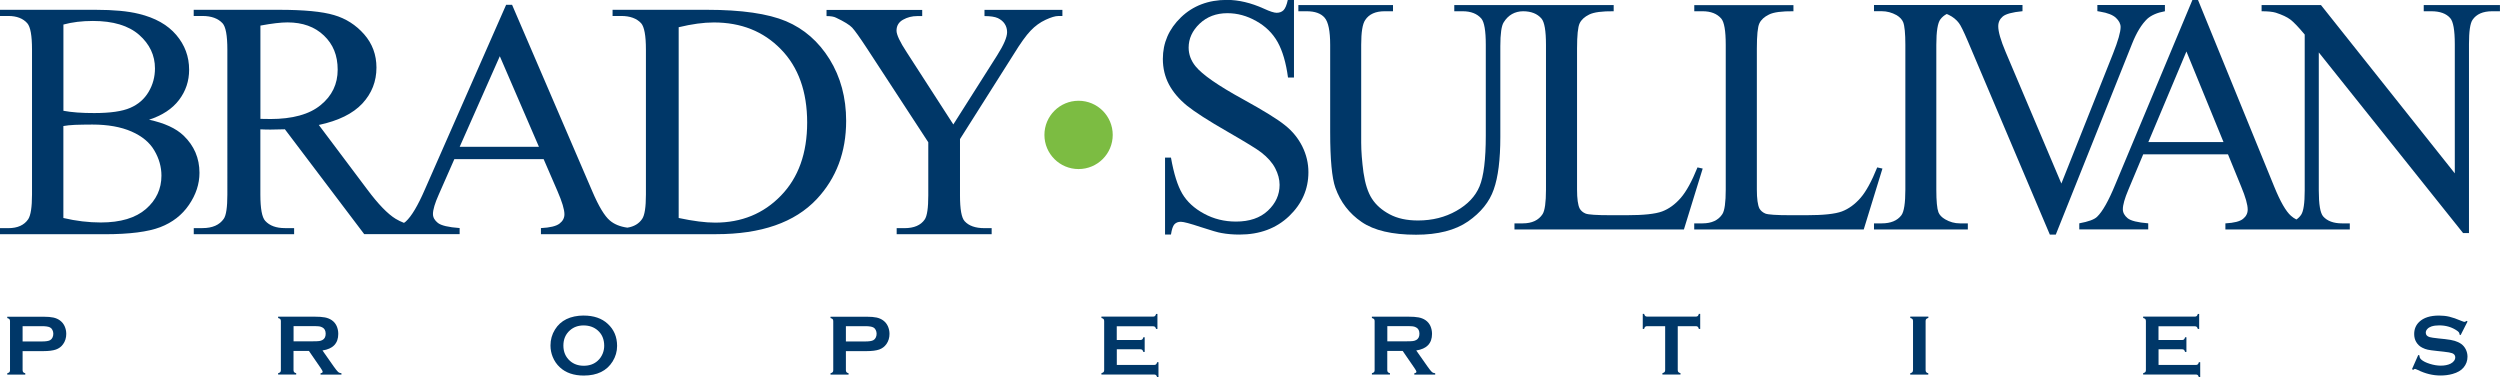
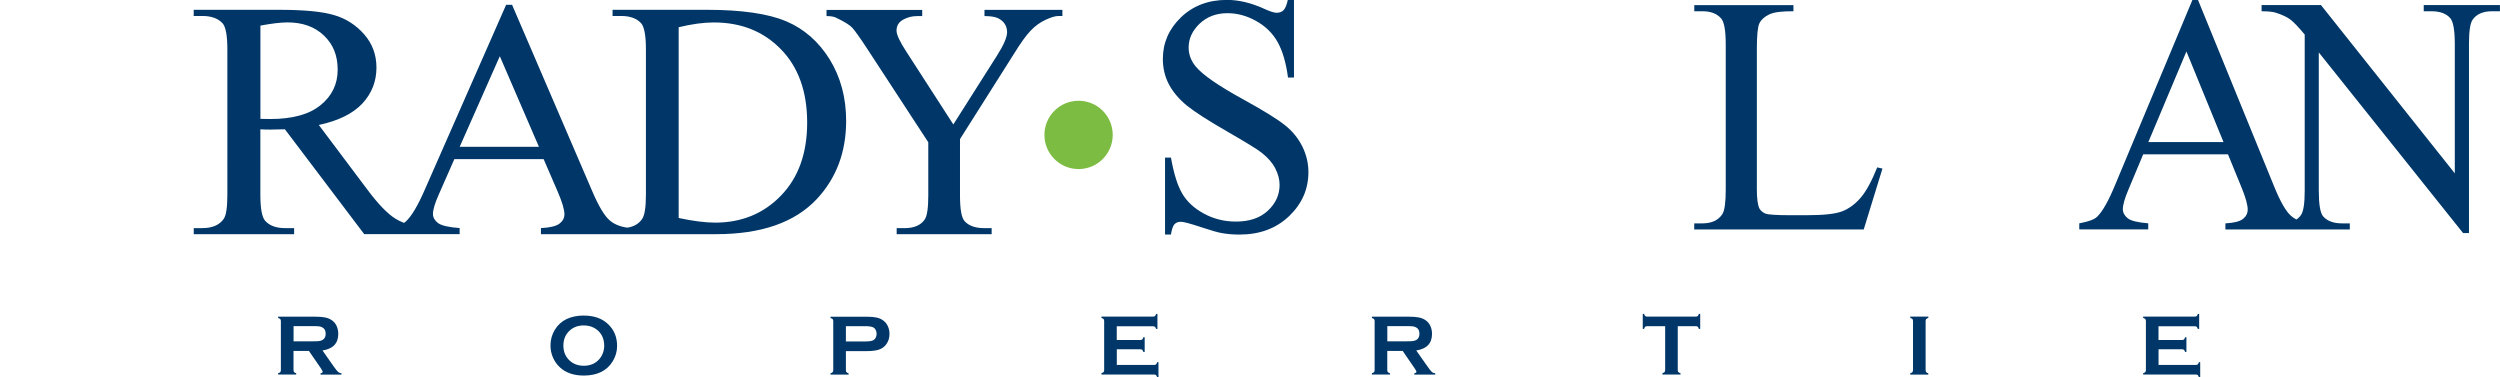
<svg xmlns="http://www.w3.org/2000/svg" id="Layer_1" data-name="Layer 1" viewBox="0 0 502.19 75.78">
  <defs>
    <style>      .cls-1, .cls-2 {        fill: #003768;      }      .cls-1, .cls-3 {        fill-rule: evenodd;      }      .cls-3 {        fill: #7cbc42;      }    </style>
  </defs>
-   <path class="cls-1" d="M12.73,43.79c2.54.6,5.06.9,7.52.9,3.97,0,6.99-.91,9.07-2.71,2.07-1.8,3.11-4.04,3.11-6.69,0-1.75-.47-3.44-1.42-5.05-.94-1.62-2.47-2.89-4.59-3.82-2.12-.93-4.75-1.4-7.88-1.4-1.35,0-2.52.03-3.48.06-.96.05-1.74.12-2.33.24v18.48h0ZM12.73,22.25c.82.16,1.74.27,2.78.35,1.04.08,2.19.11,3.43.11,3.19,0,5.6-.34,7.21-1.04,1.61-.69,2.85-1.77,3.7-3.21.85-1.43,1.28-3.01,1.28-4.72,0-2.63-1.07-4.88-3.18-6.74-2.13-1.86-5.22-2.79-9.29-2.79-2.2,0-4.16.24-5.92.72v17.31h0ZM29.94,24.05c3.09.66,5.4,1.72,6.94,3.19,2.12,2.04,3.19,4.53,3.19,7.48,0,2.24-.71,4.38-2.11,6.43-1.4,2.05-3.32,3.54-5.76,4.48-2.44.94-6.17,1.42-11.17,1.42H0v-1.22h1.67c1.86,0,3.19-.6,4-1.8.5-.77.76-2.42.76-4.95V9.95c0-2.79-.31-4.55-.95-5.28-.85-.97-2.13-1.46-3.81-1.46H0v-1.24h19.24c3.6,0,6.48.27,8.64.81,3.28.79,5.79,2.2,7.52,4.23,1.73,2.03,2.59,4.36,2.59,7,0,2.26-.67,4.28-2.03,6.07-1.35,1.78-3.36,3.1-6.02,3.97h0Z" />
  <path class="cls-1" d="M197.73,1.98h15.68v1.24h-.86c-.58,0-1.41.25-2.52.76-1.1.51-2.1,1.23-3.01,2.19-.91.95-2.03,2.51-3.35,4.66l-10.83,17.11v11.31c0,2.77.3,4.49.93,5.18.84.93,2.16,1.4,3.97,1.4h1.46v1.22h-19.08v-1.22h1.58c1.9,0,3.26-.58,4.05-1.74.49-.7.72-2.33.72-4.84v-10.67l-12.33-18.88c-1.45-2.21-2.44-3.59-2.96-4.15-.52-.55-1.6-1.22-3.23-1.99-.44-.23-1.09-.33-1.92-.33v-1.24h19.22v1.24h-.99c-1.04,0-1.99.24-2.86.73-.88.49-1.31,1.23-1.31,2.2,0,.8.67,2.24,2.03,4.31l9.38,14.53,8.81-13.89c1.32-2.09,1.99-3.63,1.99-4.65,0-.62-.16-1.18-.48-1.67-.32-.49-.78-.86-1.37-1.15-.6-.27-1.49-.41-2.69-.41v-1.24h0Z" />
  <path class="cls-2" d="M259.93,0v15.58h-1.2c-.4-2.99-1.1-5.37-2.09-7.14-1-1.78-2.45-3.19-4.31-4.22-1.86-1.05-3.78-1.57-5.77-1.57-2.25,0-4.1.7-5.59,2.11-1.47,1.41-2.2,3.01-2.2,4.8,0,1.37.47,2.63,1.39,3.76,1.34,1.66,4.53,3.88,9.57,6.64,4.1,2.26,6.91,3.99,8.41,5.21,1.51,1.2,2.66,2.63,3.47,4.26.81,1.64,1.22,3.36,1.22,5.15,0,3.41-1.29,6.35-3.87,8.83-2.59,2.47-5.91,3.71-9.98,3.71-1.28,0-2.48-.1-3.61-.31-.67-.1-2.06-.51-4.17-1.2-2.1-.7-3.44-1.06-4-1.06s-.96.17-1.28.5c-.31.33-.54,1.02-.7,2.06h-1.19v-15.45h1.19c.57,3.23,1.33,5.65,2.28,7.26.95,1.6,2.39,2.94,4.36,4,1.94,1.06,4.09,1.59,6.42,1.59,2.7,0,4.84-.72,6.41-2.19,1.56-1.46,2.35-3.19,2.35-5.18,0-1.11-.3-2.23-.89-3.36-.59-1.13-1.53-2.18-2.78-3.15-.84-.67-3.14-2.07-6.9-4.24-3.76-2.16-6.43-3.88-8.03-5.16-1.59-1.3-2.79-2.71-3.62-4.26-.82-1.55-1.23-3.27-1.23-5.13,0-3.23,1.21-6.01,3.63-8.35,2.42-2.33,5.5-3.51,9.25-3.51,2.33,0,4.81.58,7.42,1.76,1.2.56,2.07.83,2.55.83.57,0,1.03-.17,1.38-.51.35-.35.65-1.04.87-2.08h1.2Z" />
  <path class="cls-2" d="M377.06,33.62l1.08.24-3.76,12.23h-34.05v-1.22h1.66c1.85,0,3.19-.63,3.99-1.86.46-.71.68-2.36.68-4.92V9c0-2.81-.3-4.57-.91-5.28-.84-.97-2.09-1.46-3.75-1.46h-1.66v-1.23h19.92v1.23c-2.34-.02-3.98.19-4.91.66-.95.46-1.59,1.05-1.93,1.77-.34.7-.51,2.4-.51,5.08v28.31c0,1.84.18,3.1.51,3.79.26.46.66.8,1.2,1.03.55.22,2.23.33,5.06.33h3.21c3.38,0,5.75-.25,7.11-.76,1.35-.51,2.6-1.42,3.73-2.71,1.12-1.29,2.24-3.35,3.36-6.14h0Z" />
  <path class="cls-1" d="M136.34,43.79c2.91.62,5.35.93,7.31.93,5.31,0,9.72-1.8,13.22-5.42,3.51-3.61,5.27-8.51,5.27-14.69s-1.76-11.13-5.27-14.71c-3.5-3.6-7.99-5.39-13.49-5.39-2.06,0-4.41.32-7.05.96v38.32h0ZM108.26,29.49l-7.86-18.2-8.06,18.2h15.91ZM52.32,23.88c.45,0,.83,0,1.15.01.32,0,.59.02.79.02,4.49,0,7.88-.93,10.15-2.8,2.29-1.86,3.42-4.23,3.42-7.11s-.92-5.11-2.76-6.86c-1.84-1.76-4.28-2.64-7.31-2.64-1.34,0-3.15.21-5.45.64v18.74h0ZM126.03,45.73c1.34-.21,2.32-.8,2.96-1.75.51-.73.76-2.37.76-4.91V9.95c0-2.82-.33-4.57-.96-5.28-.89-.97-2.23-1.46-3.99-1.46h-1.75v-1.24h18.96c6.95,0,12.25.77,15.88,2.29,3.62,1.53,6.54,4.08,8.76,7.65,2.2,3.57,3.32,7.69,3.32,12.37,0,6.27-1.97,11.51-5.91,15.72-4.42,4.7-11.16,7.04-20.2,7.04h-35.2v-1.22c1.84-.09,3.09-.4,3.74-.91.65-.5.98-1.12.98-1.86,0-.98-.47-2.51-1.38-4.62l-2.8-6.47h-17.93l-3.13,7.11c-.78,1.75-1.17,3.05-1.17,3.92,0,.68.34,1.28,1,1.8.68.52,2.12.86,4.36,1.02v1.22h-19.17l-15.93-21.06c-1.17.03-2.13.06-2.88.06-.3,0-.62,0-.97-.01-.34-.01-.7-.02-1.08-.04v13.09c0,2.84.33,4.59.97,5.29.89.98,2.2,1.46,3.96,1.46h1.85v1.22h-20.16v-1.22h1.76c1.99,0,3.41-.63,4.26-1.86.49-.69.73-2.32.73-4.89V9.95c0-2.84-.33-4.59-.97-5.28-.9-.97-2.25-1.46-4.03-1.46h-1.76v-1.24h17.14c5,0,8.68.35,11.05,1.06,2.37.69,4.38,1.97,6.04,3.85,1.65,1.88,2.48,4.11,2.48,6.7,0,2.77-.94,5.17-2.83,7.21-1.89,2.03-4.8,3.47-8.75,4.31l9.71,12.93c2.21,2.97,4.13,4.95,5.72,5.92.51.31,1.07.58,1.68.82.14-.08.25-.17.35-.26,1.16-1.05,2.45-3.22,3.86-6.48L101.67.96h1.19l16.12,37.48c1.29,3.02,2.47,4.97,3.53,5.86.88.75,2.05,1.23,3.51,1.43h0Z" />
-   <path class="cls-1" d="M340.96,33.62l1.07.24-3.77,12.23h-34.04v-1.22h1.66c1.86,0,3.19-.63,3.99-1.86.45-.71.68-2.36.68-4.92V9c0-2.82-.3-4.57-.91-5.28-.83-.96-2.05-1.45-3.68-1.46h0c-1.68.02-2.99.76-3.9,2.22-.45.69-.68,2.28-.68,4.79v18.27c0,4.53-.44,8.03-1.32,10.51-.86,2.5-2.6,4.64-5.15,6.42-2.57,1.78-6.06,2.68-10.46,2.68-4.8,0-8.44-.85-10.93-2.56-2.49-1.7-4.25-3.99-5.28-6.88-.69-1.97-1.04-5.67-1.04-11.11V9c0-2.77-.37-4.59-1.12-5.45-.74-.86-1.95-1.29-3.61-1.29h-1.66v-1.24h19.01v1.24h-1.68c-1.82,0-3.13.58-3.9,1.76-.55.79-.81,2.46-.81,4.98v19.64c0,1.74.16,3.75.46,6.01.33,2.26.89,4.02,1.71,5.28.82,1.26,2,2.3,3.55,3.12,1.55.83,3.44,1.24,5.69,1.24,2.88,0,5.45-.65,7.71-1.93,2.27-1.28,3.83-2.93,4.66-4.94.83-2,1.25-5.4,1.25-10.19V9c0-2.82-.3-4.57-.9-5.28-.85-.97-2.1-1.46-3.76-1.46h-1.67v-1.24h32.02v1.24c-2.34-.02-3.97.19-4.92.66-.94.46-1.58,1.05-1.92,1.77-.34.71-.52,2.41-.52,5.08v28.31c0,1.84.18,3.1.52,3.79.25.46.65.8,1.2,1.03.54.22,2.22.33,5.06.33h3.21c3.38,0,5.74-.25,7.11-.76,1.36-.51,2.6-1.42,3.73-2.71,1.12-1.29,2.25-3.35,3.37-6.14h0Z" />
-   <path class="cls-1" d="M434.88,1.02v1.24c-1.56.28-2.73.8-3.54,1.52-1.14,1.09-2.16,2.75-3.05,4.99l-15.33,38.35h-1.2l-16.47-38.85c-.85-2-1.45-3.21-1.8-3.65-.53-.69-1.19-1.22-1.99-1.61-.14-.08-.29-.14-.44-.2-.51.26-.94.62-1.28,1.07-.54.71-.82,2.42-.82,5.12v29.12c0,2.28.15,3.79.42,4.51.22.56.67,1.03,1.36,1.43.93.54,1.91.81,2.95.81h1.6v1.22h-18.85v-1.22h1.56c1.81,0,3.13-.55,3.95-1.64.52-.71.79-2.42.79-5.12V9c0-2.28-.15-3.79-.43-4.52-.22-.55-.66-1.03-1.32-1.43-.96-.53-1.95-.8-2.99-.8h-1.56v-1.24h29.83v1.24c-2.04.19-3.36.56-3.96,1.06-.6.51-.91,1.17-.91,1.96,0,1.11.5,2.84,1.49,5.18l11.19,26.42,10.37-26.08c1.02-2.58,1.53-4.36,1.53-5.36,0-.64-.32-1.26-.94-1.85-.63-.58-1.68-1-3.18-1.24-.12-.02-.29-.06-.55-.1v-1.24h13.56Z" />
  <path class="cls-1" d="M446.65,28.54l-7.45-18.2-7.65,18.2h15.11ZM454.3,1.02h11.93l26.88,33.8V8.84c0-2.77-.31-4.51-.91-5.19-.8-.93-2.07-1.39-3.8-1.39h-1.53v-1.24h15.31v1.24h-1.56c-1.86,0-3.17.58-3.95,1.73-.48.71-.71,2.33-.71,4.86v37.97h-1.18l-28.99-36.29v27.76c0,2.77.29,4.49.88,5.18.82.93,2.09,1.4,3.8,1.4h1.55v1.22h-24.99v-1.22c1.75-.09,2.93-.4,3.55-.91.62-.5.93-1.12.93-1.86,0-.98-.43-2.51-1.31-4.62l-2.65-6.48h-17.03l-2.98,7.11c-.74,1.75-1.11,3.05-1.11,3.92,0,.68.33,1.28.96,1.8.63.52,2.02.86,4.14,1.03v1.22h-13.85v-1.22c1.84-.34,3.02-.77,3.57-1.31,1.1-1.05,2.32-3.22,3.66-6.48L440.4,0h1.13l15.3,37.48c1.23,3.02,2.35,4.97,3.36,5.86.32.29.68.54,1.1.75.38-.25.7-.57.96-.96.47-.7.71-2.33.71-4.84V6.94c-1.27-1.53-2.25-2.54-2.9-3.03-.66-.49-1.62-.94-2.9-1.36-.63-.19-1.59-.29-2.86-.29v-1.24h0Z" />
  <path class="cls-3" d="M223.52,27.1c0,3.79-3.07,6.86-6.86,6.86s-6.86-3.07-6.86-6.86,3.07-6.86,6.86-6.86,6.86,3.07,6.86,6.86Z" />
  <g>
-     <path class="cls-2" d="M4.54,70.52v3.84c0,.17.04.3.12.4.08.09.22.17.42.22v.27H1.46v-.27c.2-.06.35-.13.43-.22.08-.09.12-.22.12-.39v-9.86c0-.18-.04-.31-.12-.4-.08-.09-.22-.16-.43-.22v-.27h7.26c.85,0,1.52.06,2.02.17.5.11.94.31,1.32.59.39.29.7.67.92,1.14.22.49.33,1.01.33,1.55,0,.78-.21,1.47-.63,2.06-.36.51-.85.87-1.44,1.08-.6.21-1.44.32-2.51.32h-4.18ZM4.54,68.59h3.88c.77,0,1.31-.08,1.63-.25.2-.11.36-.28.48-.51.12-.24.18-.49.18-.78s-.06-.53-.18-.77c-.12-.24-.28-.41-.48-.51-.31-.16-.85-.25-1.63-.25h-3.88v3.07Z" />
    <path class="cls-2" d="M58.96,70.49v3.86c0,.17.04.3.12.4.08.09.22.17.42.22v.27h-3.63v-.27c.2-.06.35-.13.43-.22.08-.09.12-.22.12-.39v-9.86c0-.18-.04-.31-.12-.4-.08-.09-.22-.16-.43-.22v-.27h7.28c.89,0,1.59.05,2.11.15s.97.28,1.36.54c.45.3.78.7,1.01,1.2.21.49.32,1.01.32,1.57,0,1.9-1.06,3.01-3.17,3.33l2.26,3.22c.4.56.69.93.87,1.09.18.16.41.25.68.27v.27h-4.2v-.27c.29-.05.43-.15.43-.31,0-.1-.13-.35-.4-.74l-2.36-3.43h-3.11ZM58.96,68.56h3.92c.58,0,.99-.02,1.23-.05s.46-.1.66-.21c.43-.23.65-.65.65-1.26s-.22-1.03-.65-1.26c-.2-.11-.42-.19-.65-.22-.23-.03-.64-.05-1.23-.05h-3.92v3.04Z" />
    <path class="cls-2" d="M117.24,63.39c2.03,0,3.64.55,4.83,1.65,1.26,1.15,1.89,2.63,1.89,4.45,0,1.11-.3,2.15-.9,3.12-1.18,1.89-3.11,2.83-5.79,2.83-2.01,0-3.62-.55-4.8-1.65-.64-.59-1.12-1.29-1.45-2.11-.29-.72-.44-1.48-.44-2.28,0-1.17.3-2.23.9-3.2,1.14-1.85,3.07-2.79,5.78-2.82ZM117.25,65.37c-1.11,0-2.03.33-2.77.99-.88.78-1.31,1.8-1.31,3.06s.44,2.28,1.31,3.06c.74.66,1.67.99,2.79.99s2.05-.33,2.78-.99c.44-.39.77-.87,1.01-1.44.2-.5.31-1.03.31-1.57,0-1.32-.44-2.35-1.31-3.11-.75-.65-1.68-.98-2.8-.99Z" />
    <path class="cls-2" d="M169.92,70.52v3.84c0,.17.04.3.12.4.08.09.22.17.42.22v.27h-3.63v-.27c.2-.06.35-.13.43-.22.08-.09.12-.22.12-.39v-9.86c0-.18-.04-.31-.12-.4-.08-.09-.22-.16-.43-.22v-.27h7.26c.85,0,1.52.06,2.02.17.5.11.94.31,1.32.59.39.29.7.67.92,1.14.22.49.33,1.01.33,1.55,0,.78-.21,1.47-.63,2.06-.36.51-.85.87-1.44,1.08-.6.21-1.44.32-2.51.32h-4.18ZM169.92,68.59h3.88c.77,0,1.31-.08,1.63-.25.2-.11.36-.28.48-.51.12-.24.18-.49.18-.78s-.06-.53-.18-.77c-.12-.24-.28-.41-.48-.51-.31-.16-.85-.25-1.63-.25h-3.88v3.07Z" />
    <path class="cls-2" d="M224.34,70.13v3.18h7.49c.17,0,.3-.04.39-.12.09-.08.16-.22.22-.43h.27v3.02h-.27c-.06-.2-.13-.35-.22-.43-.09-.08-.22-.12-.39-.12h-10.58v-.27c.2-.06.35-.13.43-.22.08-.09.12-.22.12-.4v-9.85c0-.18-.04-.31-.12-.4-.08-.09-.22-.16-.43-.22v-.27h10.37c.17,0,.3-.04.39-.12.09-.08.16-.22.22-.42h.27v3.02h-.27c-.06-.2-.13-.34-.22-.42-.09-.08-.22-.12-.39-.12h-7.29v2.76h4.73c.17,0,.3-.04.39-.12.09-.08.17-.22.22-.43h.27v2.95h-.27c-.06-.2-.13-.34-.22-.42-.09-.08-.22-.12-.39-.12h-4.73Z" />
    <path class="cls-2" d="M278.67,70.49v3.86c0,.17.04.3.12.4s.22.17.42.22v.27h-3.63v-.27c.2-.06.35-.13.43-.22.08-.09.12-.22.12-.39v-9.86c0-.18-.04-.31-.12-.4-.08-.09-.22-.16-.43-.22v-.27h7.28c.89,0,1.59.05,2.11.15s.97.28,1.36.54c.45.3.78.7,1.01,1.2.21.49.32,1.01.32,1.57,0,1.9-1.06,3.01-3.17,3.33l2.26,3.22c.4.56.69.93.87,1.09.18.16.41.25.68.27v.27h-4.2v-.27c.29-.05.43-.15.43-.31,0-.1-.13-.35-.4-.74l-2.36-3.43h-3.11ZM278.67,68.56h3.92c.58,0,.99-.02,1.23-.05.24-.03.46-.1.66-.21.43-.23.65-.65.65-1.26s-.22-1.03-.65-1.26c-.2-.11-.42-.19-.65-.22-.23-.03-.64-.05-1.23-.05h-3.92v3.04Z" />
    <path class="cls-2" d="M337.02,65.52v8.82c0,.18.04.31.12.4.08.09.22.16.43.22v.27h-3.63v-.27c.2-.06.35-.13.43-.22.08-.09.12-.22.12-.4v-8.82h-3.62c-.17,0-.3.04-.39.12-.09.08-.17.22-.22.43h-.27v-3.02h.27c.06.21.14.35.23.43.09.08.22.12.39.12h9.76c.18,0,.31-.04.4-.12.09-.08.16-.22.22-.43h.27v3.02h-.27c-.06-.21-.13-.35-.22-.43-.09-.08-.23-.12-.4-.12h-3.61Z" />
    <path class="cls-2" d="M384.28,74.34v-9.86c0-.17-.04-.3-.12-.39-.08-.09-.22-.16-.43-.22v-.27h3.63v.27c-.2.05-.35.12-.43.22-.08.09-.12.23-.12.4v9.86c0,.18.04.31.12.41.08.09.22.17.42.22v.27h-3.63v-.27c.2-.06.35-.13.43-.22.08-.09.12-.22.12-.4Z" />
    <path class="cls-2" d="M433.6,70.13v3.18h7.49c.17,0,.3-.04.39-.12.09-.08.16-.22.22-.43h.27v3.02h-.27c-.06-.2-.13-.35-.22-.43-.09-.08-.22-.12-.39-.12h-10.58v-.27c.2-.06.35-.13.43-.22.08-.09.12-.22.12-.4v-9.85c0-.18-.04-.31-.12-.4-.08-.09-.22-.16-.43-.22v-.27h10.37c.17,0,.3-.04.39-.12.09-.08.16-.22.22-.42h.27v3.02h-.27c-.06-.2-.13-.34-.22-.42-.09-.08-.22-.12-.39-.12h-7.29v2.76h4.73c.17,0,.3-.04.39-.12.09-.08.16-.22.22-.43h.27v2.95h-.27c-.06-.2-.13-.34-.22-.42-.09-.08-.22-.12-.39-.12h-4.73Z" />
-     <path class="cls-2" d="M495.67,64.58l-1.39,2.74-.24-.14c0-.06,0-.1,0-.14,0-.19-.17-.4-.49-.62-1.01-.7-2.2-1.06-3.57-1.06-.6,0-1.13.07-1.58.22-.33.11-.6.28-.81.51-.21.23-.31.47-.31.74,0,.44.26.74.79.89.27.08.86.16,1.75.26l1.34.14c.79.09,1.44.2,1.93.35.49.15.93.35,1.31.62.39.28.69.64.92,1.1.22.45.34.94.34,1.46,0,.82-.26,1.55-.79,2.18-.48.58-1.22,1.01-2.22,1.29-.75.21-1.55.31-2.41.31-1.54,0-3.06-.37-4.56-1.11-.32-.15-.51-.22-.57-.22-.07,0-.19.06-.35.19l-.25-.13,1.26-2.86.25.12v.11c0,.26.12.49.37.71.37.33.94.61,1.71.85.77.24,1.5.36,2.2.36.75,0,1.4-.13,1.93-.38.29-.14.53-.33.71-.56.18-.24.26-.48.26-.74,0-.38-.21-.66-.62-.82-.29-.11-.87-.22-1.75-.31l-1.31-.14c-.88-.09-1.5-.18-1.86-.26-.36-.08-.73-.21-1.09-.4-.52-.26-.92-.64-1.22-1.15-.27-.46-.4-.99-.4-1.59,0-.99.34-1.8,1.01-2.44.89-.85,2.21-1.27,3.98-1.27.74,0,1.44.08,2.08.23.64.15,1.44.43,2.41.84.33.13.53.2.61.2.12,0,.26-.07.42-.2l.24.13Z" />
  </g>
</svg>